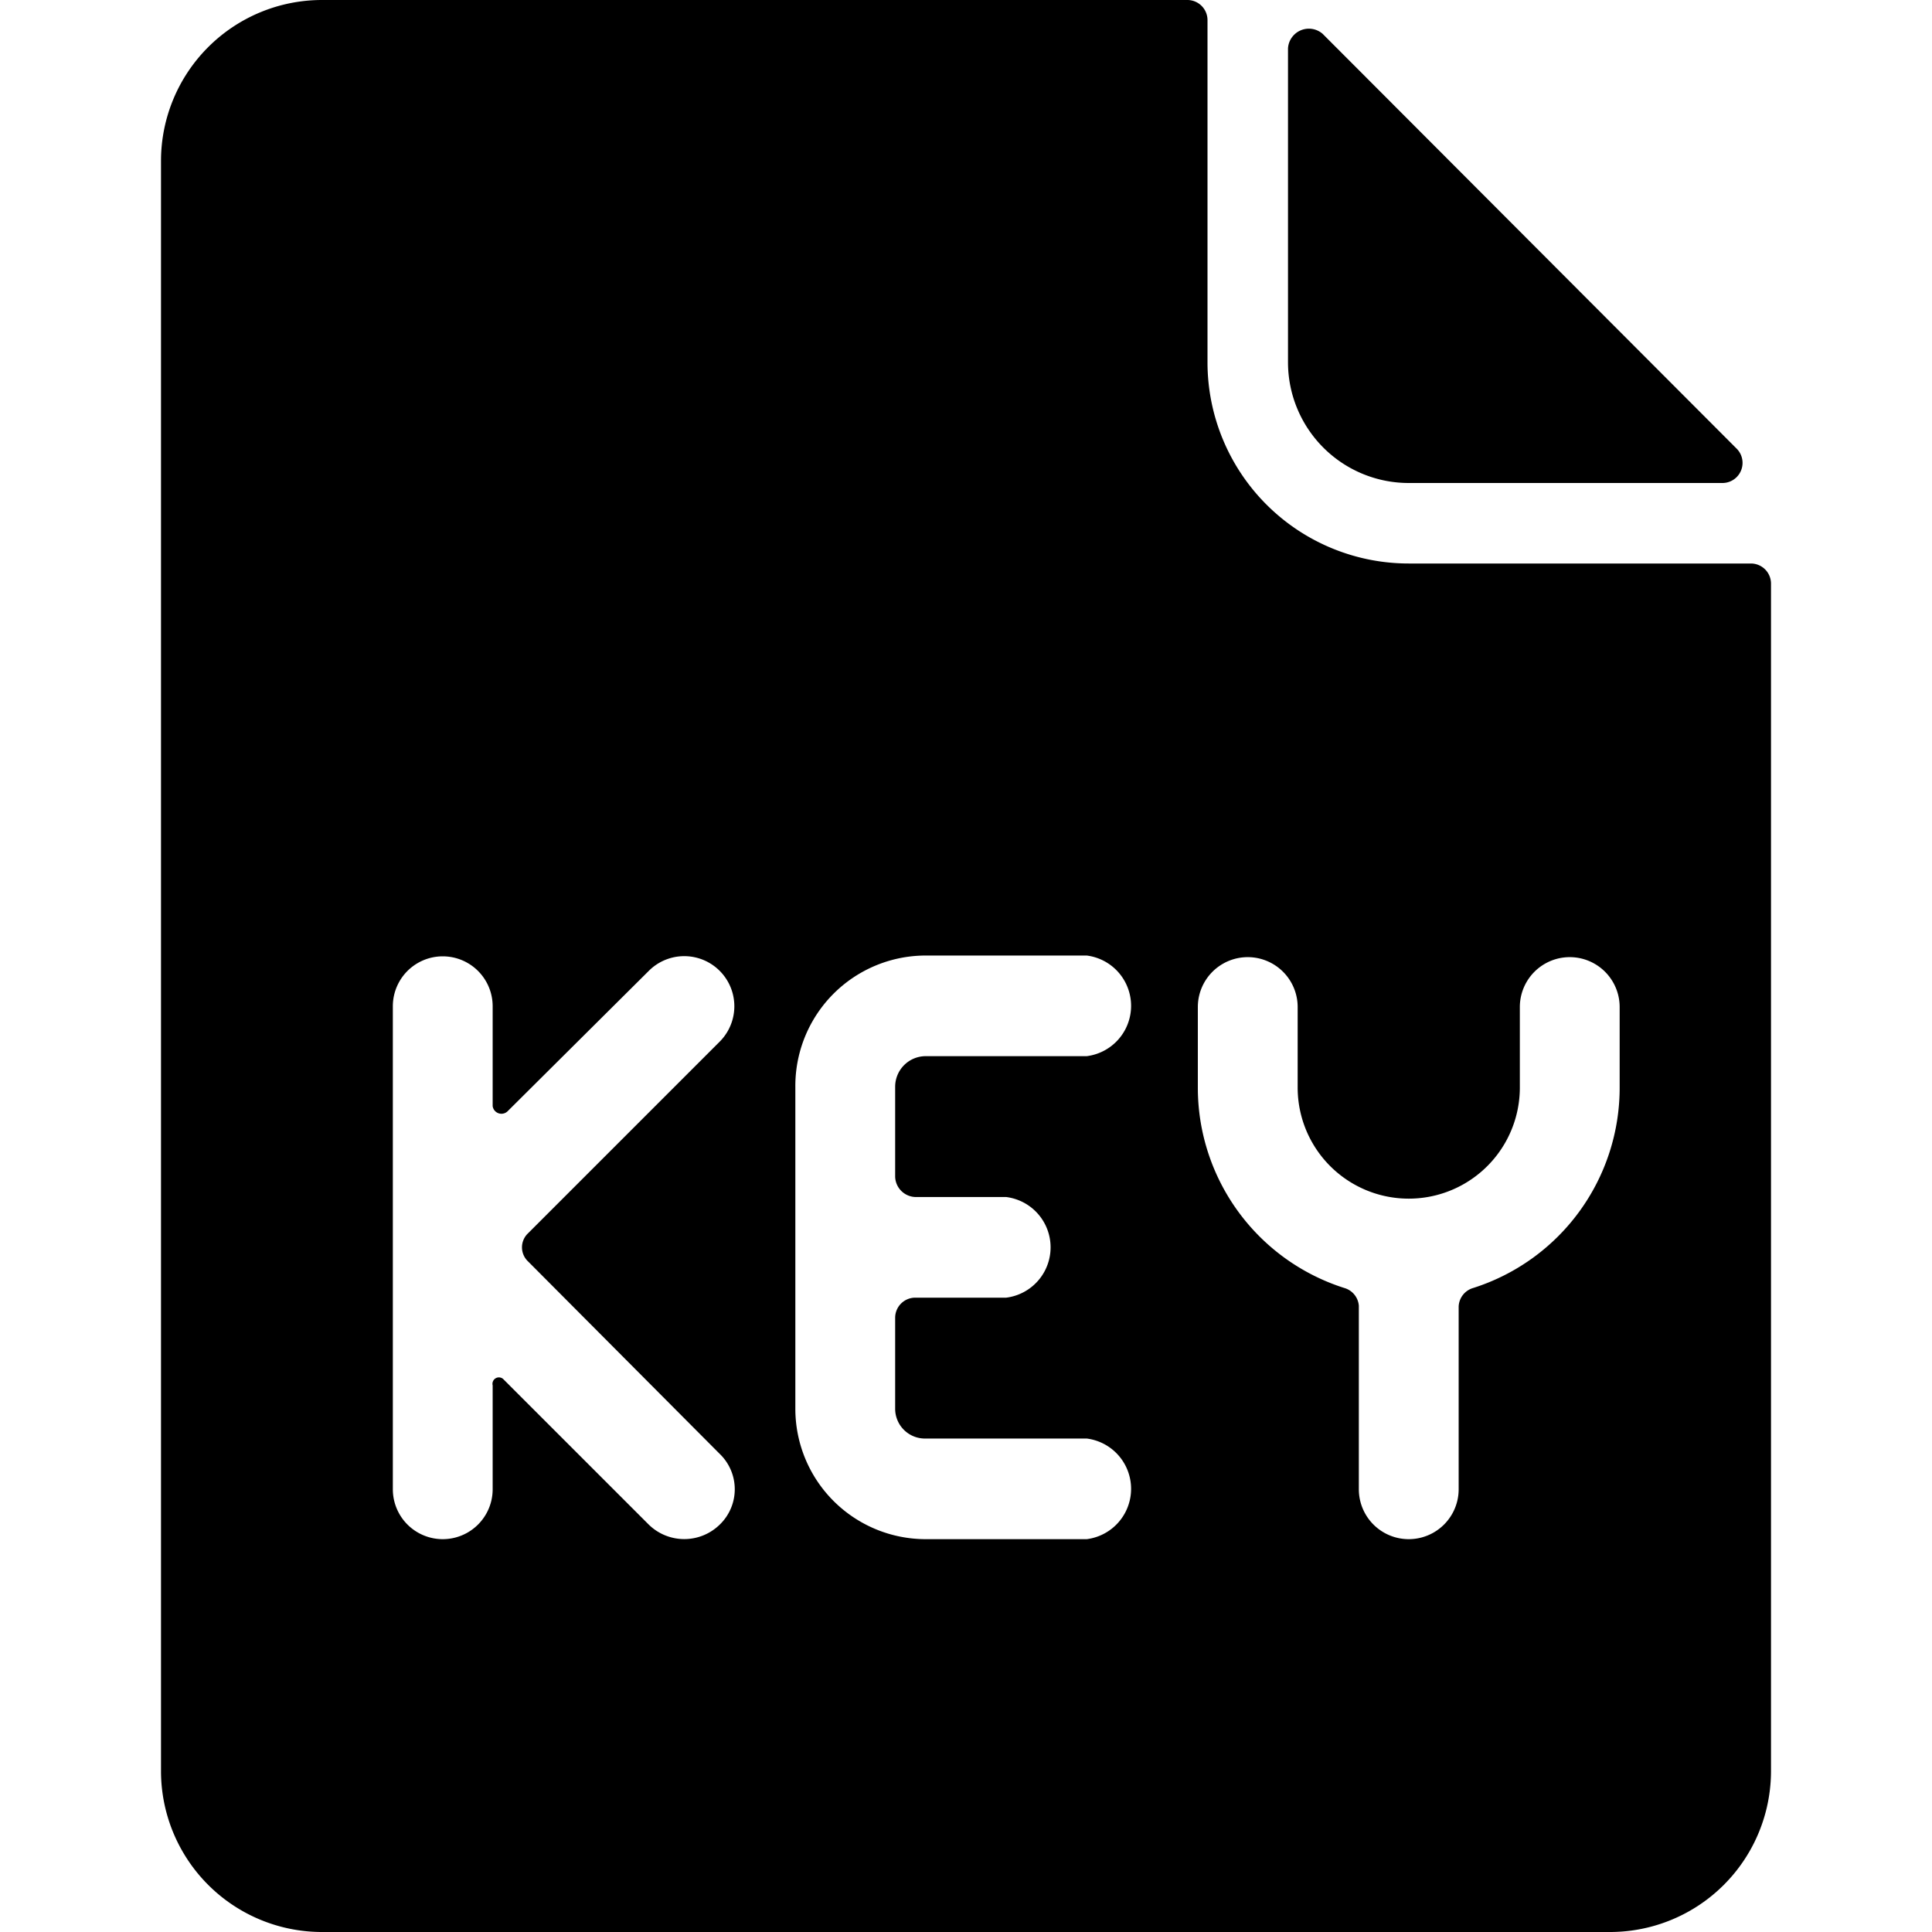
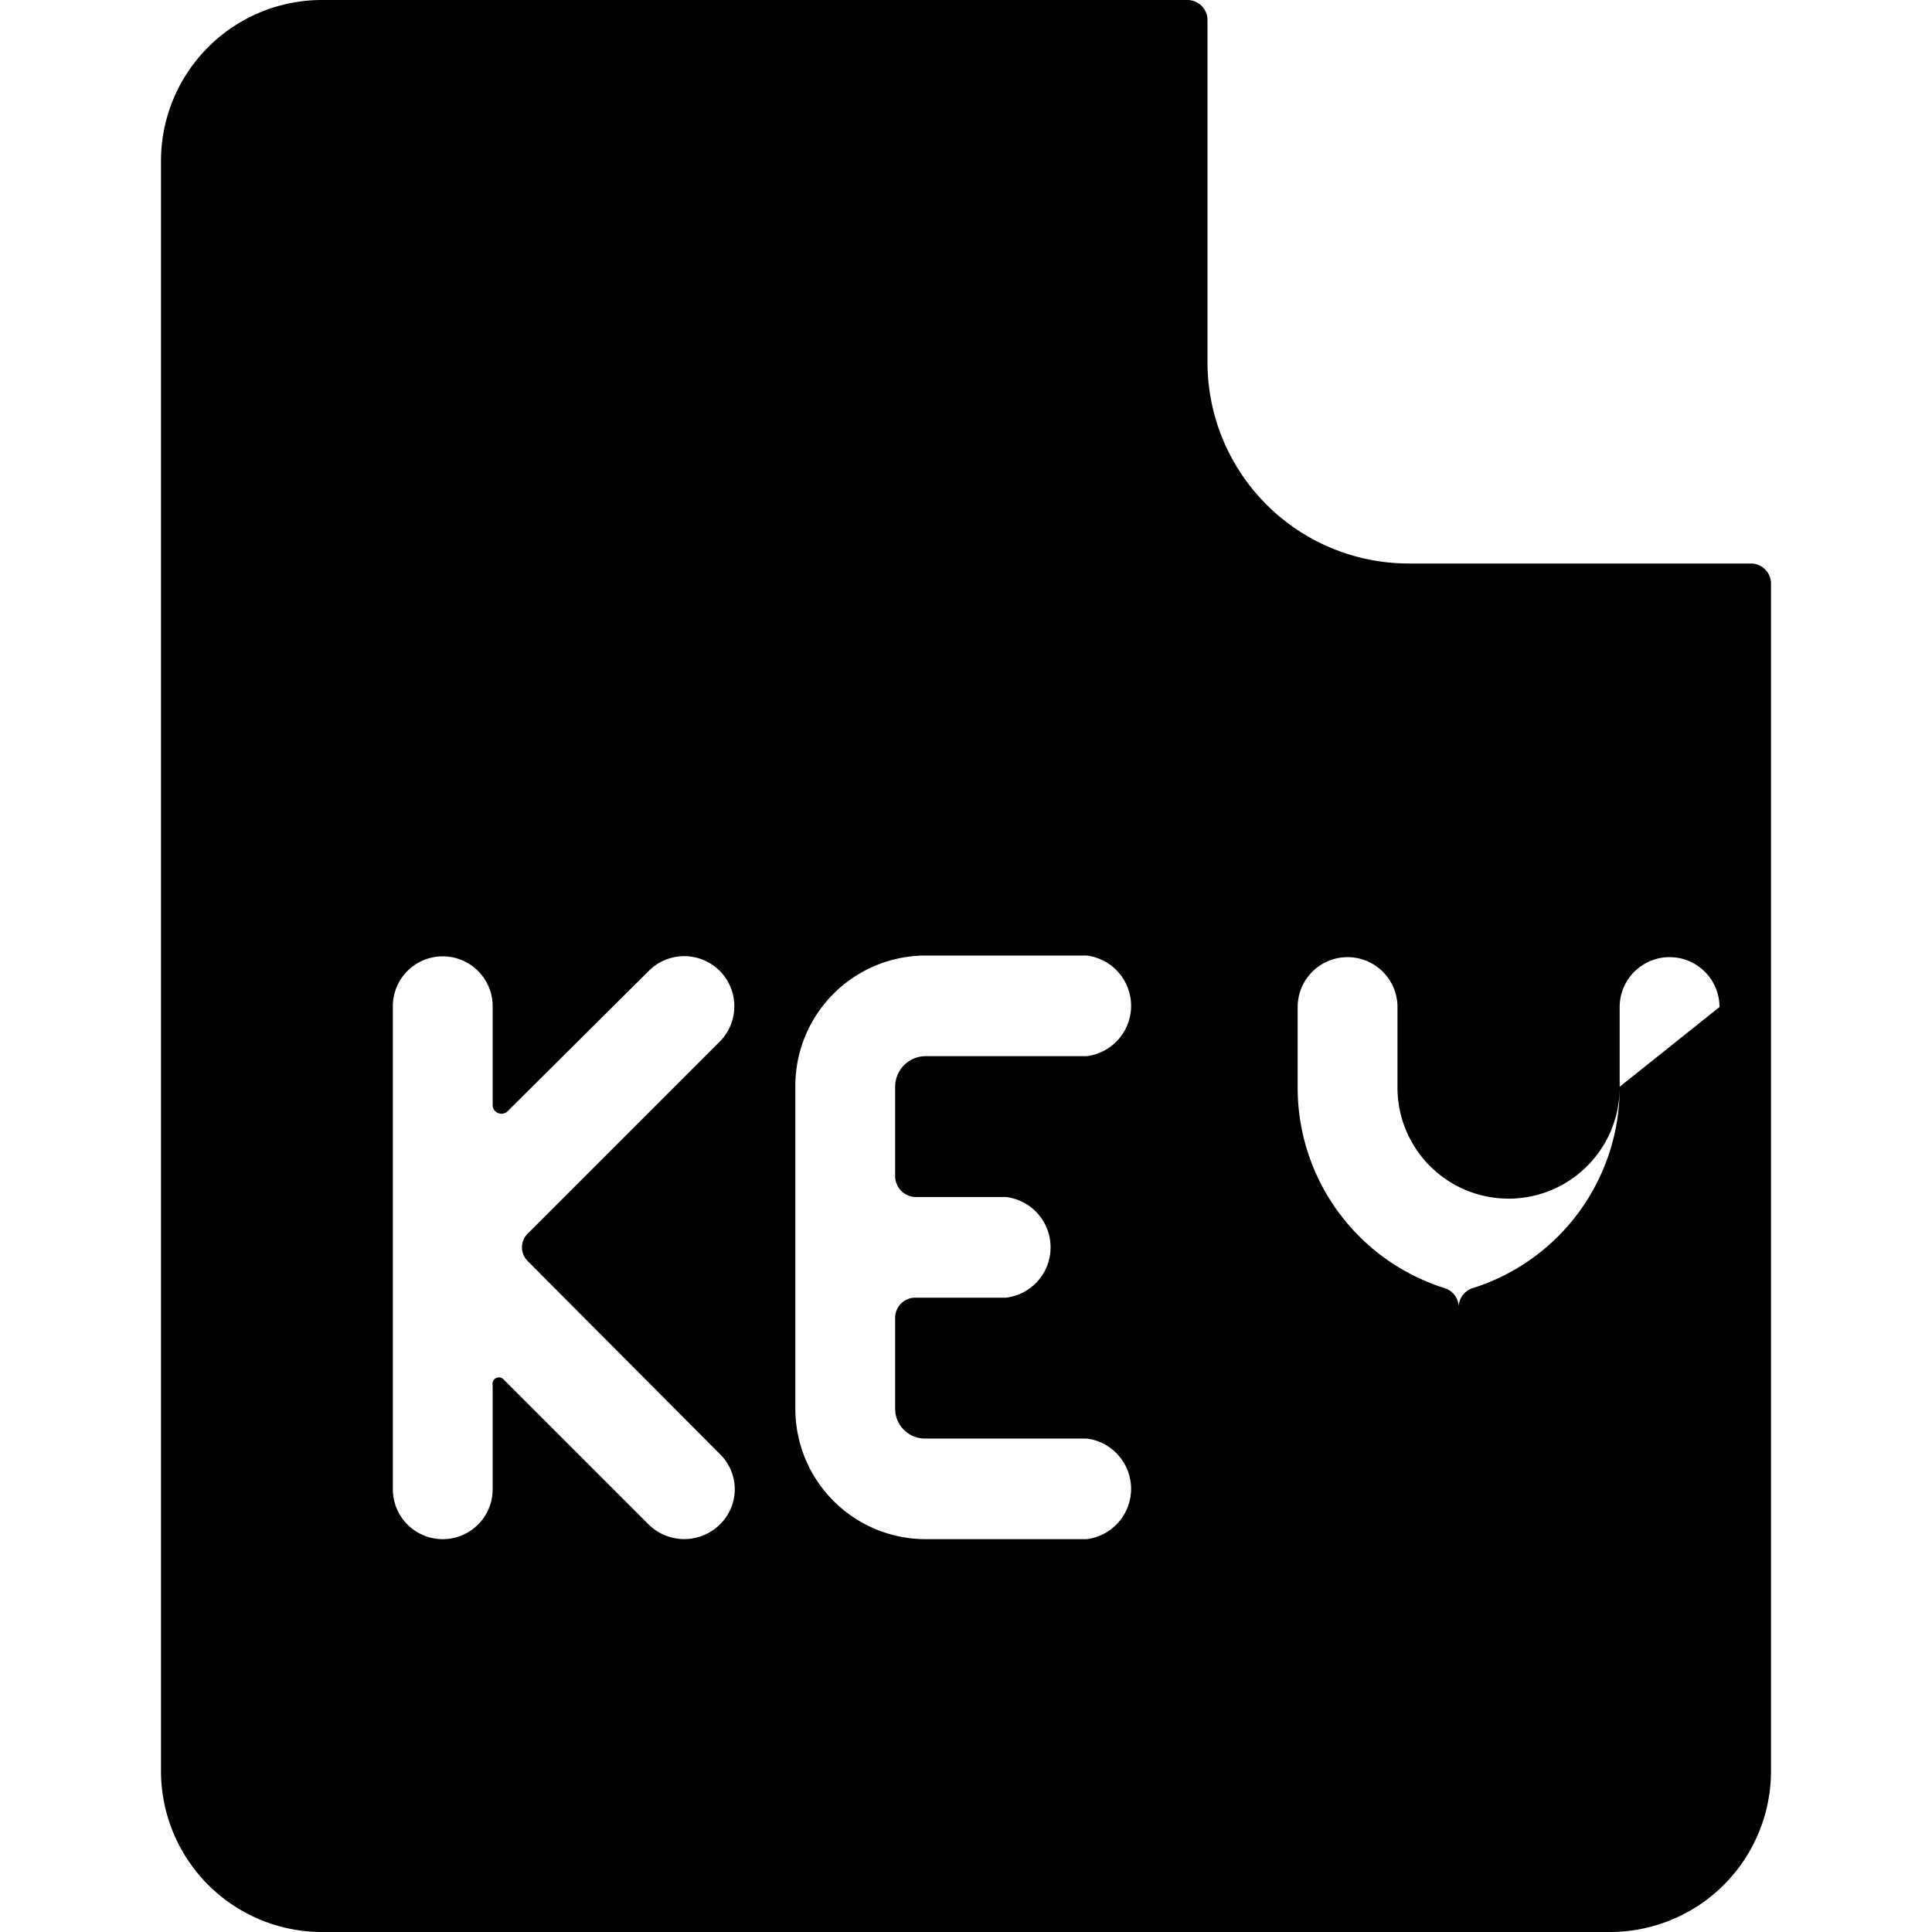
<svg xmlns="http://www.w3.org/2000/svg" viewBox="0 0 24 24">
  <g>
-     <path d="M17.5 6h3.9a0.25 0.25 0 0 0 0.17 -0.43L16.43 0.42A0.26 0.26 0 0 0 16 0.6v3.9A1.5 1.5 0 0 0 17.5 6Z" fill="#000000" stroke-width="1" />
-     <path d="M21.75 7H17.5A2.5 2.5 0 0 1 15 4.5V0.25a0.25 0.25 0 0 0 -0.25 -0.25H4a2 2 0 0 0 -2 2v20a2 2 0 0 0 2 2h16a2 2 0 0 0 2 -2V7.25a0.25 0.25 0 0 0 -0.25 -0.25ZM6.56 15.67l2.38 2.39a0.61 0.61 0 0 1 0 0.88 0.63 0.63 0 0 1 -0.88 0l-1.81 -1.81a0.08 0.08 0 0 0 -0.13 0.08v1.29a0.62 0.62 0 0 1 -1.24 0v-6a0.62 0.62 0 1 1 1.24 0v1.24a0.11 0.11 0 0 0 0.19 0.06l1.75 -1.74a0.62 0.62 0 0 1 0.88 0.88l-2.38 2.38a0.24 0.24 0 0 0 0 0.35Zm4.82 -0.8h1.12a0.63 0.63 0 0 1 0 1.25h-1.13a0.25 0.25 0 0 0 -0.25 0.25v1.13a0.37 0.37 0 0 0 0.38 0.37h2a0.63 0.63 0 0 1 0 1.25h-2a1.62 1.62 0 0 1 -1.62 -1.62v-4a1.62 1.62 0 0 1 1.62 -1.63h2a0.63 0.63 0 0 1 0 1.25h-2a0.38 0.38 0 0 0 -0.38 0.38v1.12a0.26 0.26 0 0 0 0.26 0.25Zm8.74 -1.37A2.61 2.61 0 0 1 18.3 16a0.25 0.25 0 0 0 -0.18 0.23v2.27a0.62 0.62 0 0 1 -1.24 0v-2.28a0.25 0.25 0 0 0 -0.18 -0.22 2.61 2.61 0 0 1 -1.82 -2.49v-1a0.62 0.62 0 1 1 1.24 0v1a1.38 1.38 0 0 0 2.76 0v-1a0.62 0.62 0 1 1 1.24 0Z" fill="#000000" stroke-width="1" />
+     <path d="M21.75 7H17.5A2.5 2.5 0 0 1 15 4.5V0.25a0.25 0.25 0 0 0 -0.25 -0.25H4a2 2 0 0 0 -2 2v20a2 2 0 0 0 2 2h16a2 2 0 0 0 2 -2V7.25a0.25 0.25 0 0 0 -0.25 -0.25ZM6.56 15.67l2.38 2.39a0.61 0.61 0 0 1 0 0.88 0.63 0.63 0 0 1 -0.88 0l-1.81 -1.81a0.08 0.08 0 0 0 -0.13 0.08v1.29a0.62 0.62 0 0 1 -1.24 0v-6a0.62 0.62 0 1 1 1.24 0v1.24a0.11 0.11 0 0 0 0.19 0.06l1.75 -1.74a0.62 0.62 0 0 1 0.88 0.88l-2.38 2.38a0.24 0.24 0 0 0 0 0.35Zm4.82 -0.8h1.12a0.63 0.63 0 0 1 0 1.25h-1.13a0.25 0.25 0 0 0 -0.25 0.25v1.13a0.37 0.37 0 0 0 0.38 0.37h2a0.63 0.63 0 0 1 0 1.25h-2a1.62 1.62 0 0 1 -1.62 -1.62v-4a1.62 1.62 0 0 1 1.62 -1.63h2a0.63 0.63 0 0 1 0 1.25h-2a0.38 0.38 0 0 0 -0.38 0.38v1.12a0.26 0.26 0 0 0 0.26 0.25Zm8.74 -1.37A2.61 2.61 0 0 1 18.3 16a0.25 0.25 0 0 0 -0.18 0.23v2.27v-2.28a0.25 0.25 0 0 0 -0.18 -0.22 2.61 2.61 0 0 1 -1.82 -2.49v-1a0.62 0.62 0 1 1 1.24 0v1a1.38 1.38 0 0 0 2.76 0v-1a0.62 0.62 0 1 1 1.24 0Z" fill="#000000" stroke-width="1" />
  </g>
</svg>